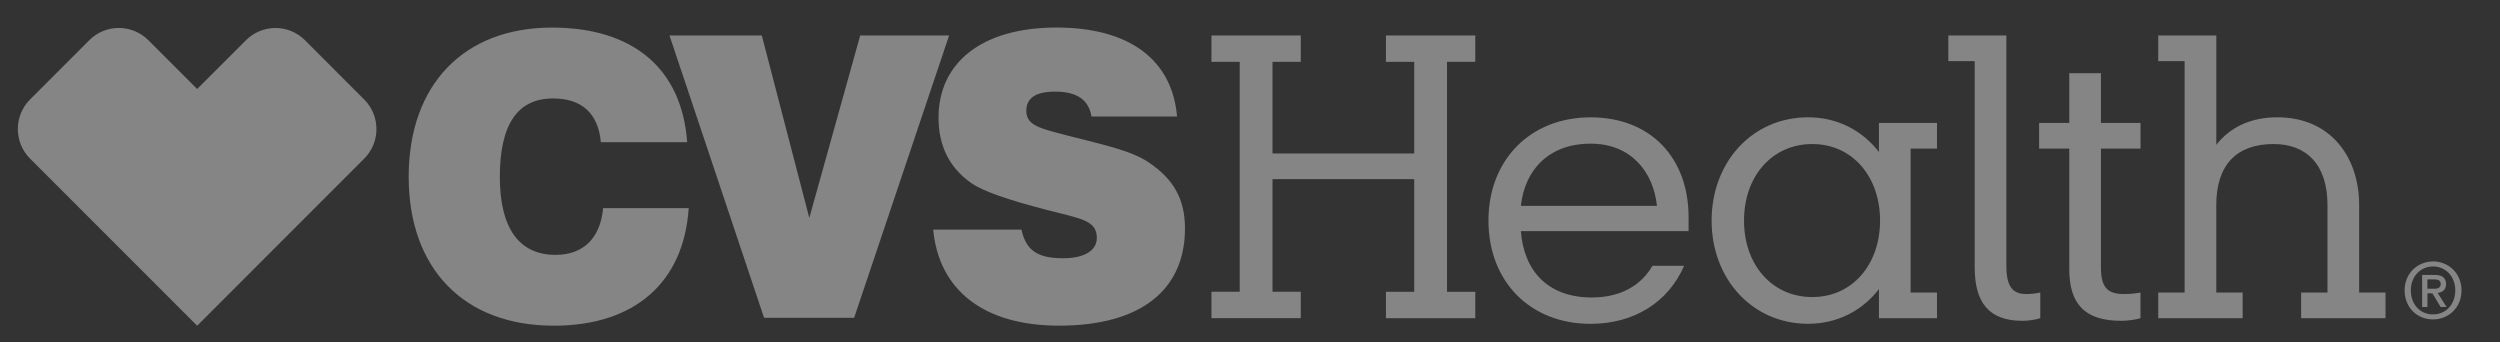
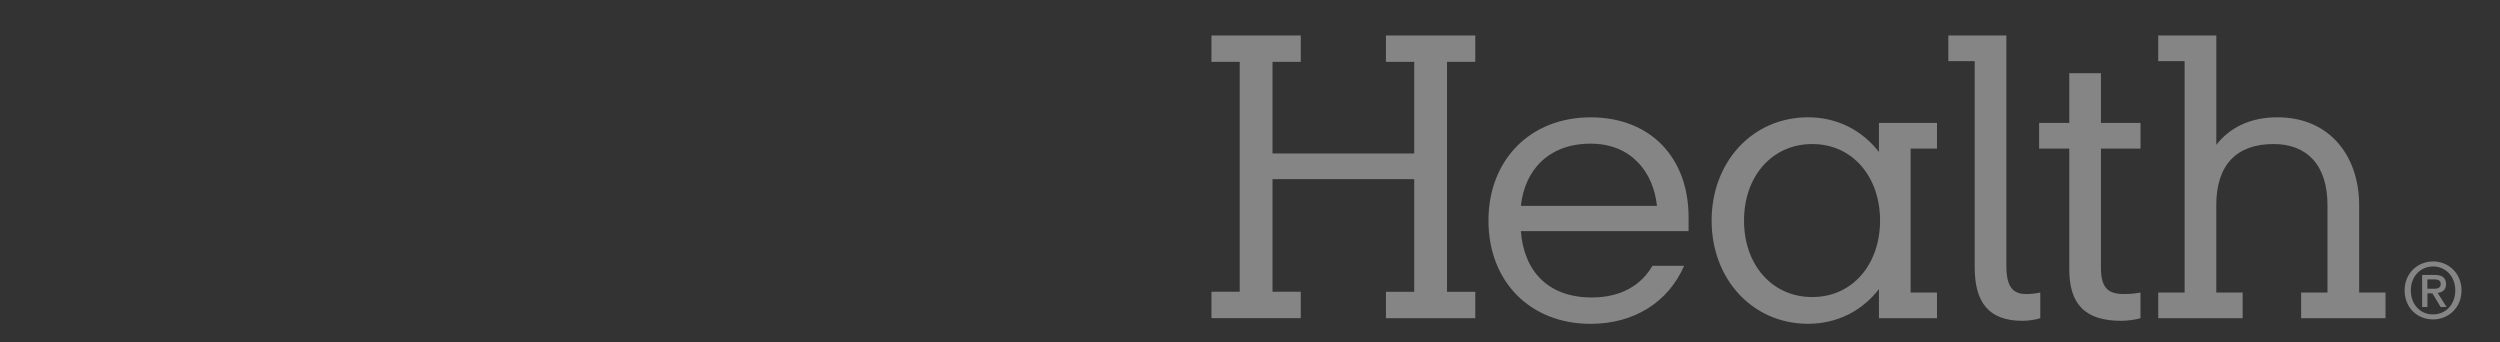
<svg xmlns="http://www.w3.org/2000/svg" width="168" height="23" viewBox="0 0 168 23" fill="none">
  <rect x="0" y="0" width="168" height="23" fill="#333333" stroke="none" />
  <path d="M126.265 21.381H130.166V19.659H128.393V9.985H130.166V8.263H126.265V10.213C125.149 8.769 123.477 7.882 121.502 7.882C117.779 7.882 115.02 10.87 115.02 14.821C115.02 18.771 117.779 21.759 121.502 21.759C123.477 21.759 125.149 20.872 126.265 19.428V21.381ZM113.172 17.861H111.044C110.284 19.177 108.916 19.99 106.965 19.99C104.002 19.99 102.405 18.19 102.202 15.533H113.473V14.595C113.473 10.595 110.916 7.885 106.887 7.885C102.834 7.885 100.024 10.748 100.024 14.823C100.024 18.927 102.834 21.762 106.887 21.762C109.853 21.762 112.132 20.268 113.172 17.861ZM85.512 10.313V4.159H87.412V2.384H81.409V4.157H83.309V19.606H81.409V21.378H87.412V19.606H85.512V12.036H95.035V19.609H93.135V21.381H99.139V19.609H97.239V4.159H99.139V2.384H93.135V4.157H95.035V10.311H85.512V10.313ZM150.706 19.659H148.934V13.783C148.934 11.048 150.328 9.679 152.784 9.679C154.988 9.679 156.407 11.048 156.407 13.783V19.659H154.635V21.381H160.307V19.659H158.535V13.783C158.535 10.517 156.585 7.882 153.04 7.882C151.19 7.882 149.824 8.591 148.937 9.732V2.384H145.033V4.107H146.806V19.659H145.033V21.381H150.706V19.659ZM117.198 14.821C117.198 11.833 119.098 9.679 121.783 9.679C124.493 9.679 126.34 11.883 126.34 14.821C126.34 17.759 124.493 19.962 121.783 19.962C119.098 19.962 117.198 17.811 117.198 14.821ZM106.89 9.654C109.675 9.654 111.119 11.63 111.347 13.833H102.205C102.458 11.426 104.077 9.654 106.89 9.654ZM141.183 17.987V9.985H143.843V8.263H141.183V4.919H139.055V8.263H137.029V9.985H139.055V18.09C139.055 20.421 140.092 21.559 142.549 21.559C142.93 21.559 143.537 21.484 143.84 21.381V19.659C143.434 19.734 143.08 19.759 142.752 19.759C141.689 19.762 141.183 19.381 141.183 17.987ZM135.916 21.559C136.272 21.559 136.829 21.484 137.107 21.381V19.659C136.754 19.734 136.448 19.759 136.169 19.759C135.257 19.759 134.828 19.278 134.828 17.859V2.384H130.928V4.107H132.7V17.962C132.7 20.318 133.635 21.559 135.916 21.559Z" fill="white" fill-opacity="0.4" />
-   <path d="M68.644 15.43C68.947 16.849 69.76 17.355 71.429 17.355C72.898 17.355 73.707 16.824 73.707 15.986C73.707 14.796 72.62 14.695 70.363 14.111C67.729 13.427 66.031 12.845 65.247 12.286C63.778 11.248 63.069 9.779 63.069 7.904C63.069 4.232 65.956 1.85 70.995 1.85C75.883 1.85 78.771 4.004 79.099 7.829H73.351C73.148 6.688 72.364 6.157 70.895 6.157C69.604 6.157 68.969 6.588 68.969 7.448C68.969 8.461 69.957 8.639 71.779 9.12C74.136 9.729 76.008 10.108 77.199 10.917C78.871 12.033 79.631 13.399 79.631 15.349C79.631 19.478 76.668 21.884 71.17 21.884C66.079 21.884 63.091 19.478 62.71 15.427H68.644V15.43ZM46.281 13.986C45.953 18.974 42.659 21.887 37.214 21.887C31.16 21.887 27.463 18.037 27.463 11.883C27.463 5.678 31.185 1.853 37.086 1.853C42.581 1.853 45.825 4.638 46.178 9.554H40.377C40.199 7.629 39.111 6.616 37.161 6.616C34.78 6.616 33.589 8.363 33.589 11.885C33.589 15.33 34.88 17.127 37.336 17.127C39.187 17.127 40.349 16.011 40.528 13.986H46.281ZM44.99 2.384H51.194L54.385 14.643L57.805 2.384H63.781L57.398 21.356H51.345L44.99 2.384ZM7.985 1.878C7.264 1.878 6.546 2.153 5.998 2.704L2.02 6.683C0.924 7.779 0.924 9.562 2.023 10.661L13.249 21.89L24.475 10.661C25.573 9.562 25.571 7.782 24.472 6.683L20.499 2.707C19.951 2.156 19.23 1.881 18.512 1.881C17.792 1.881 17.069 2.159 16.518 2.713L13.249 5.979L9.977 2.707C9.426 2.156 8.705 1.878 7.985 1.878Z" fill="white" fill-opacity="0.4" />
-   <path d="M163.507 21.464C162.386 21.464 161.59 20.627 161.59 19.517C161.59 18.346 162.475 17.569 163.507 17.569C164.528 17.569 165.413 18.346 165.413 19.517C165.413 20.688 164.528 21.464 163.507 21.464ZM163.507 17.906C162.664 17.906 162.007 18.568 162.007 19.517C162.007 20.401 162.58 21.128 163.507 21.128C164.341 21.128 164.995 20.471 164.995 19.517C164.995 18.568 164.339 17.906 163.507 17.906ZM163.12 20.63H162.767V18.474H163.585C164.105 18.474 164.372 18.654 164.372 19.094C164.372 19.483 164.133 19.645 163.81 19.684L164.414 20.632H164.013L163.457 19.712H163.123V20.63H163.12ZM163.515 19.405C163.782 19.405 164.016 19.381 164.016 19.066C164.016 18.805 163.76 18.774 163.549 18.774H163.12V19.405H163.515Z" fill="white" fill-opacity="0.4" />
+   <path d="M163.507 21.464C162.386 21.464 161.59 20.627 161.59 19.517C161.59 18.346 162.475 17.569 163.507 17.569C164.528 17.569 165.413 18.346 165.413 19.517C165.413 20.688 164.528 21.464 163.507 21.464ZM163.507 17.906C162.664 17.906 162.007 18.568 162.007 19.517C162.007 20.401 162.58 21.128 163.507 21.128C164.341 21.128 164.995 20.471 164.995 19.517C164.995 18.568 164.339 17.906 163.507 17.906ZM163.12 20.63H162.767V18.474H163.585C164.105 18.474 164.372 18.654 164.372 19.094C164.372 19.483 164.133 19.645 163.81 19.684L164.414 20.632H164.013L163.457 19.712H163.123V20.63H163.12M163.515 19.405C163.782 19.405 164.016 19.381 164.016 19.066C164.016 18.805 163.76 18.774 163.549 18.774H163.12V19.405H163.515Z" fill="white" fill-opacity="0.4" />
</svg>